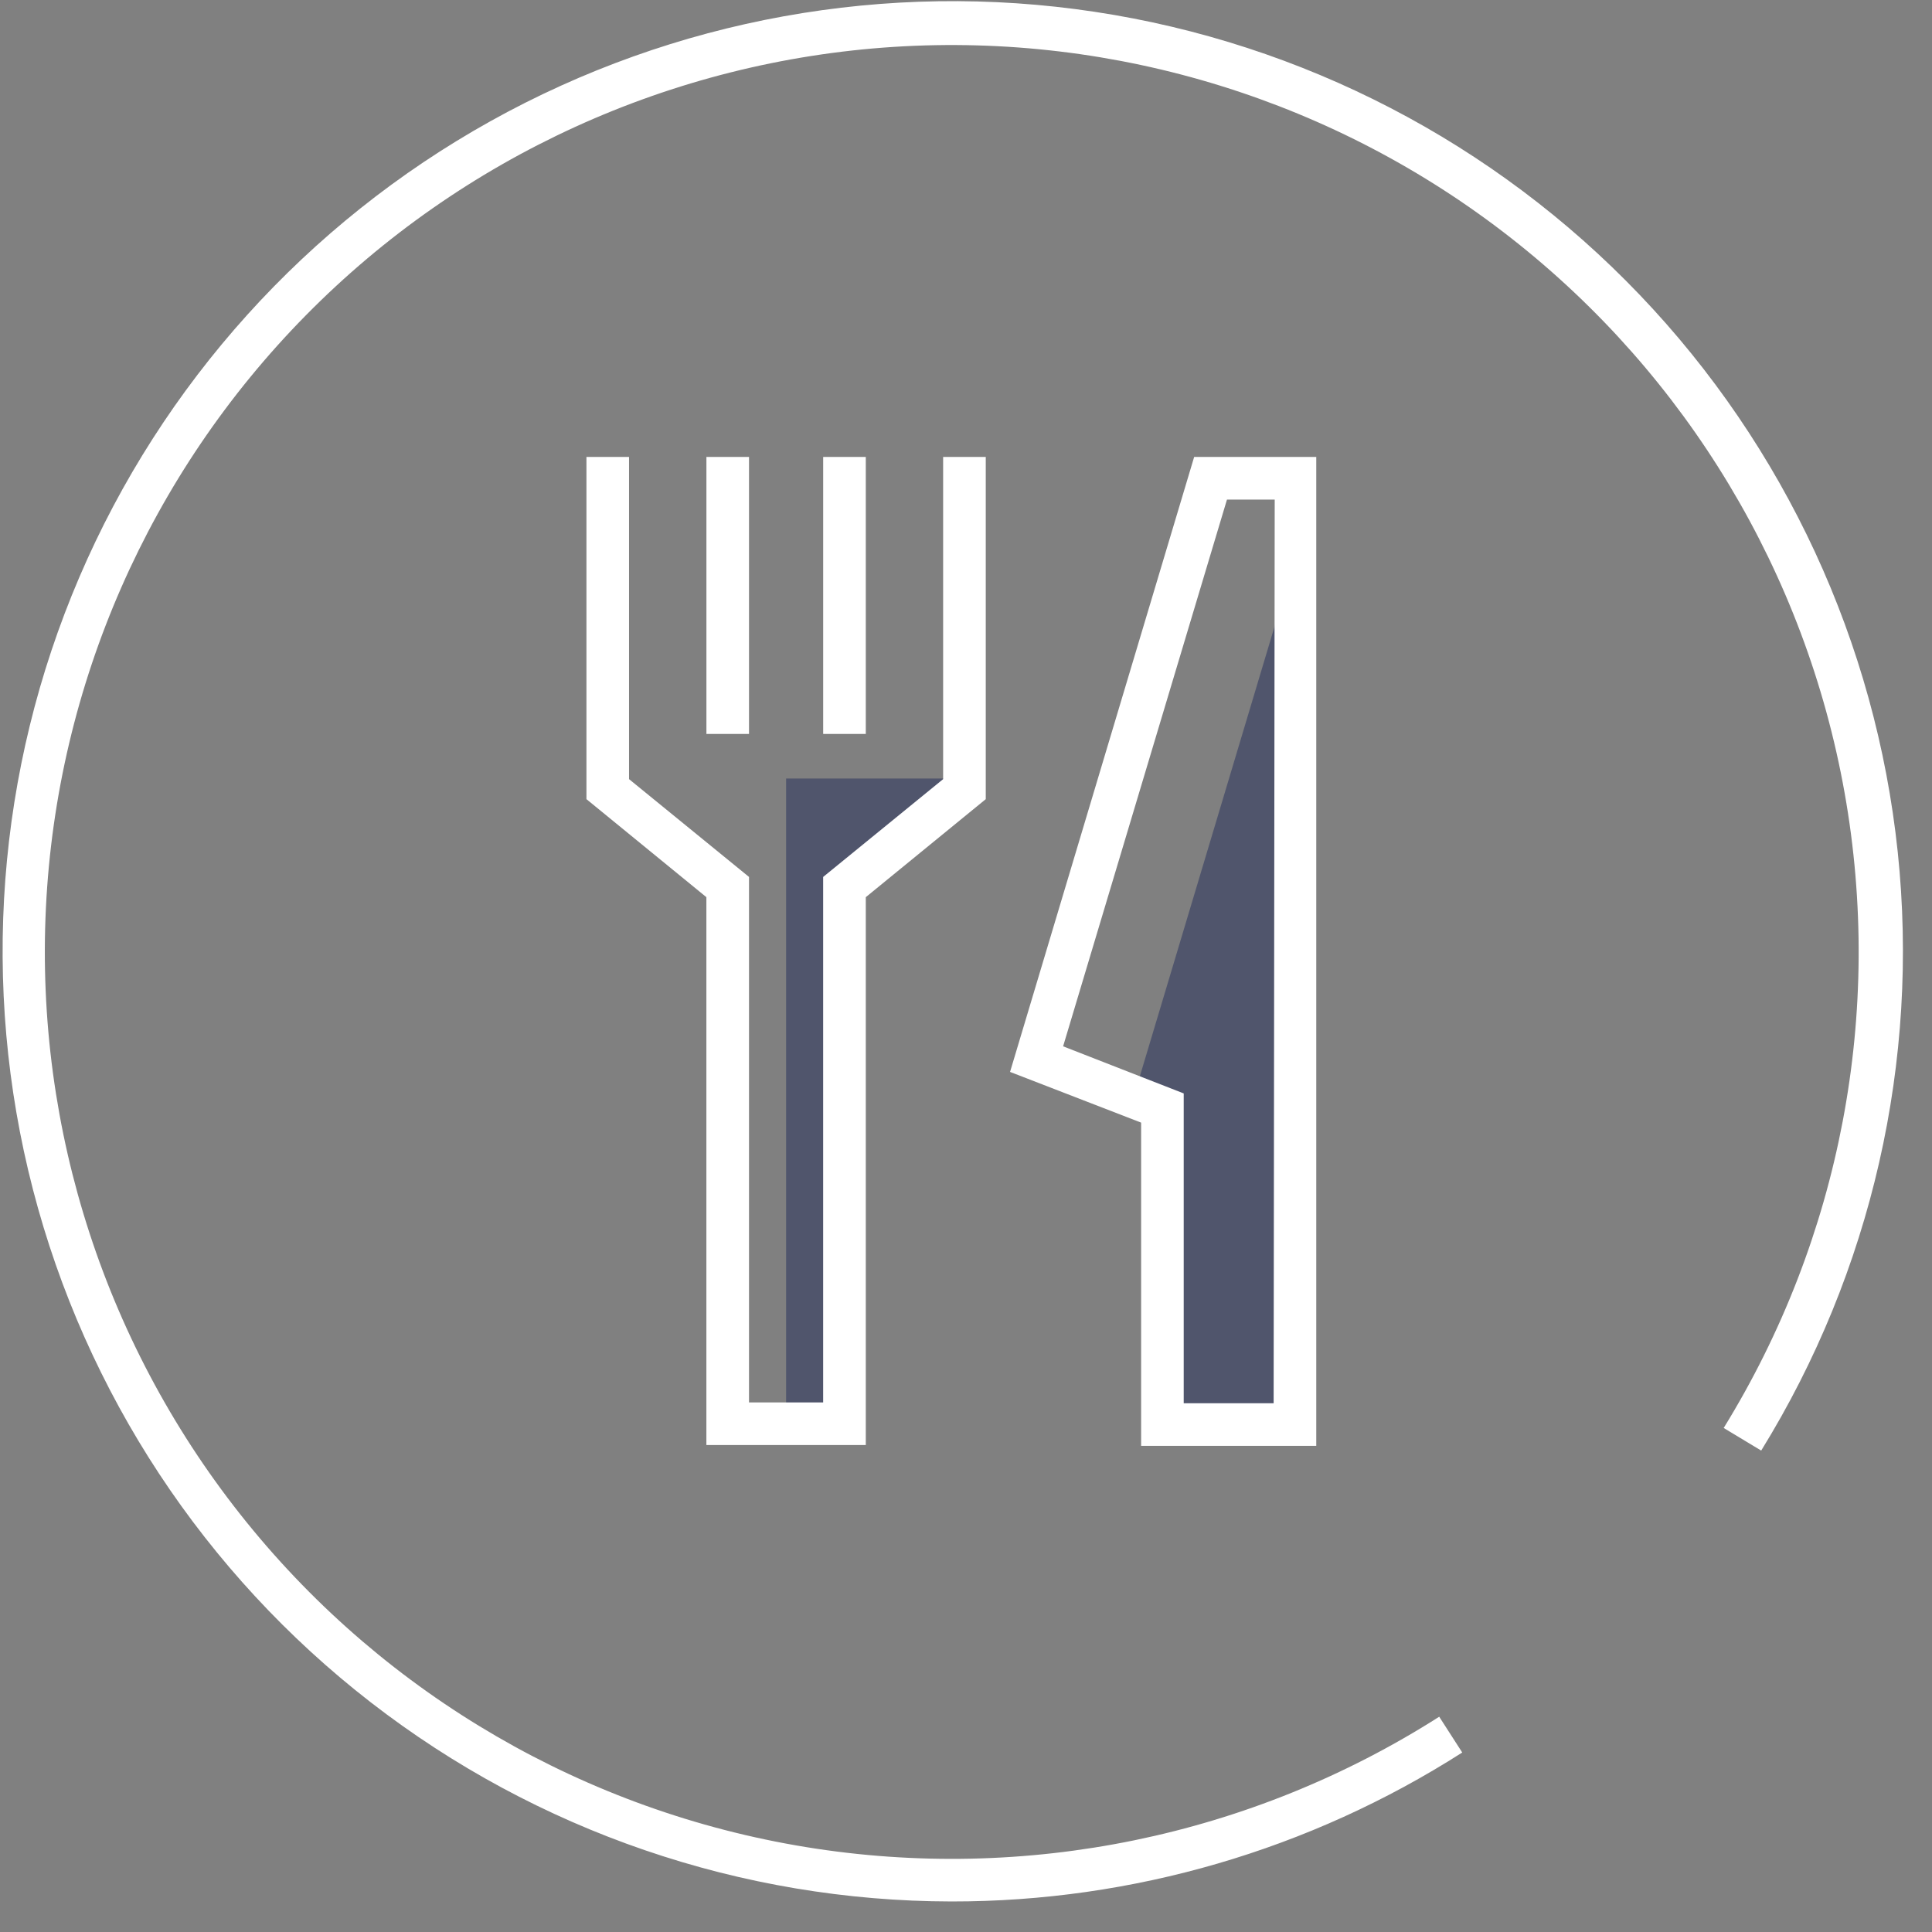
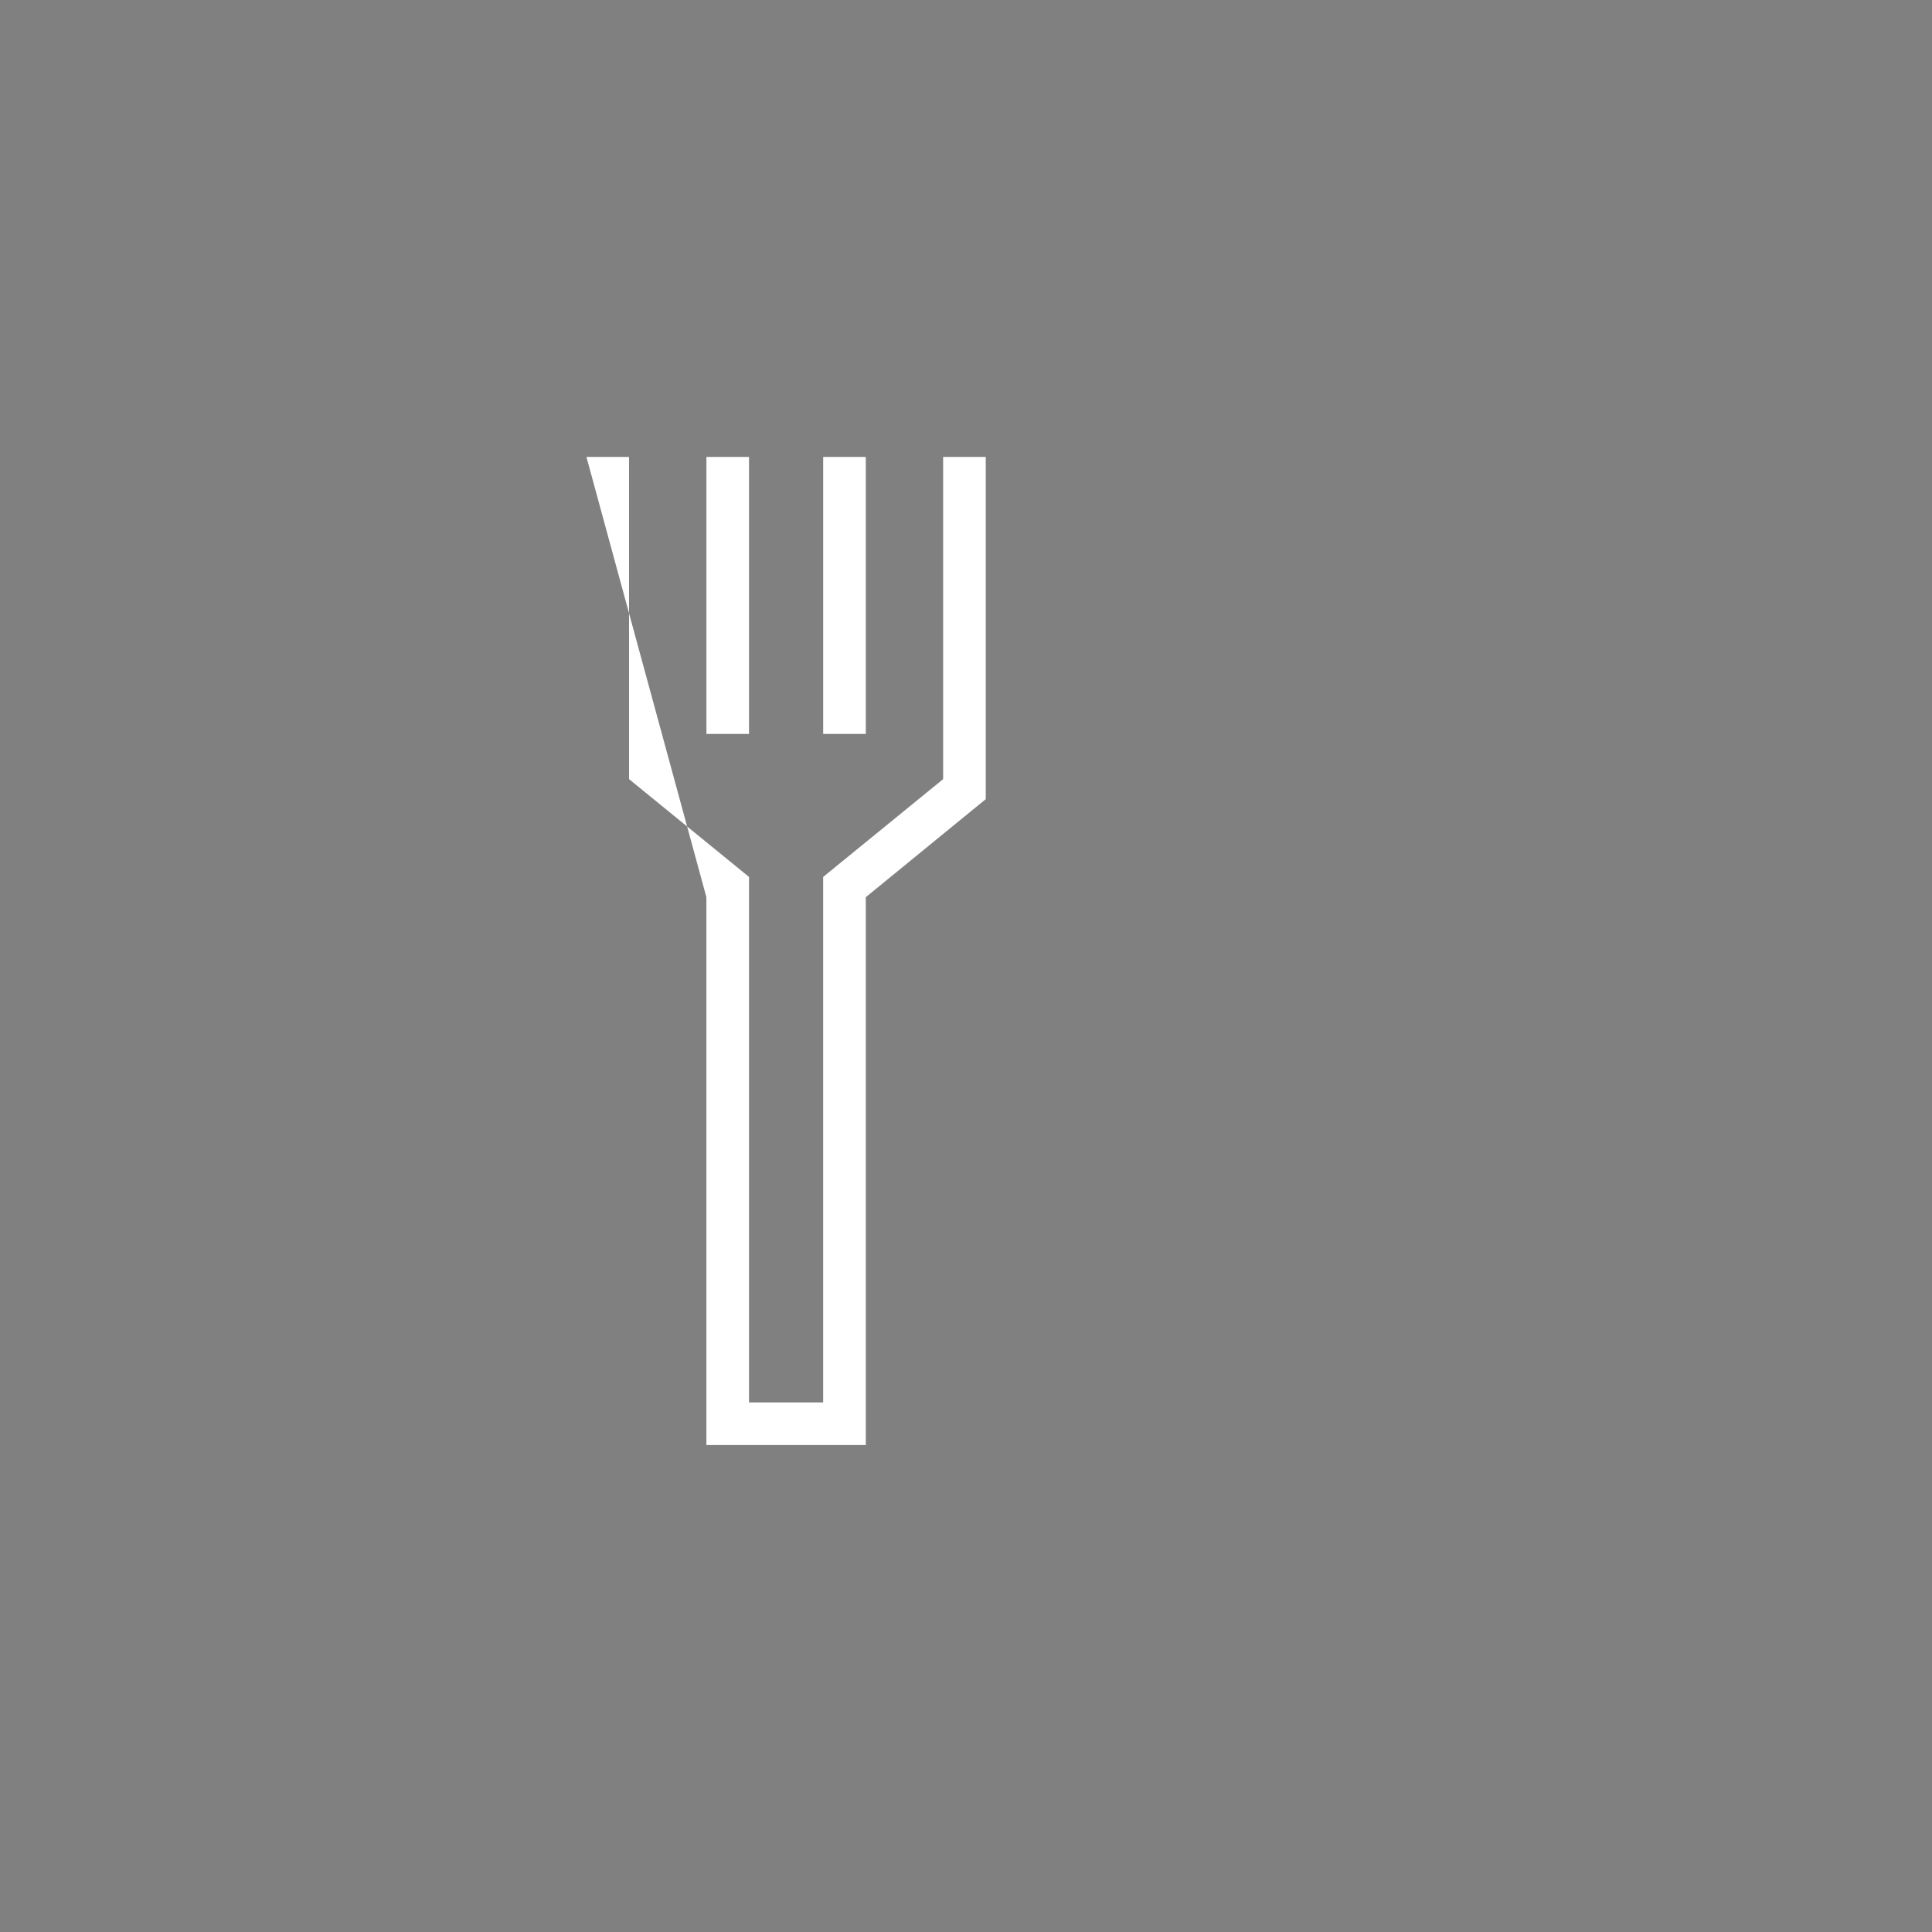
<svg xmlns="http://www.w3.org/2000/svg" width="61" height="61" viewBox="0 0 61 61" fill="none">
  <rect x="0" y="0" width="61" height="61" fill="#808080" stroke="none" />
-   <path d="M40.536 18.8L35.847 34.456L37.004 35.23L37.226 44.575L40.328 44.723L40.536 18.8Z" fill="#50556C" />
-   <path d="M30.451 24.58H24.82V44.952H26.502L26.663 27.721L30.451 24.58Z" fill="#50556C" />
-   <path d="M29.778 24.6L25.99 27.688V44.279H23.649V27.688L19.861 24.6V14.427H18.516V25.232L22.303 28.327V45.625H27.336V28.327L31.124 25.232V14.427H29.778V24.6Z" fill="white" />
+   <path d="M29.778 24.6L25.99 27.688V44.279H23.649V27.688L19.861 24.6V14.427H18.516L22.303 28.327V45.625H27.336V28.327L31.124 25.232V14.427H29.778V24.6Z" fill="white" />
  <path d="M23.649 14.427H22.304V23.173H23.649V14.427Z" fill="white" />
  <path d="M27.336 14.427H25.991V23.173H27.336V14.427Z" fill="white" />
-   <path d="M37.704 14.427L31.891 33.844L36.029 35.445V45.651H41.559V14.427H37.704ZM40.213 44.306H37.374V34.523L33.566 33.036L38.74 15.773H40.247L40.213 44.306Z" fill="white" />
-   <path d="M30.041 60.036C23.4 60.027 16.951 57.815 11.703 53.746C6.454 49.678 2.704 43.984 1.04 37.555C-0.624 31.127 -0.109 24.328 2.505 18.224C5.12 12.12 9.686 7.056 15.487 3.826C21.289 0.595 27.998 -0.619 34.564 0.373C41.13 1.365 47.181 4.507 51.769 9.307C56.357 14.107 59.223 20.294 59.918 26.898C60.612 33.502 59.096 40.15 55.607 45.8L54.423 45.086C58.116 39.097 59.475 31.957 58.24 25.03C57.005 18.102 53.262 11.872 47.726 7.529C42.189 3.185 35.248 1.032 28.225 1.48C21.203 1.929 14.591 4.947 9.653 9.96C4.714 14.973 1.794 21.628 1.45 28.657C1.106 35.685 3.362 42.594 7.788 48.065C12.213 53.536 18.498 57.185 25.443 58.318C32.388 59.45 39.507 57.985 45.441 54.203L46.168 55.333C41.352 58.41 35.755 60.042 30.041 60.036V60.036Z" fill="white" />
</svg>